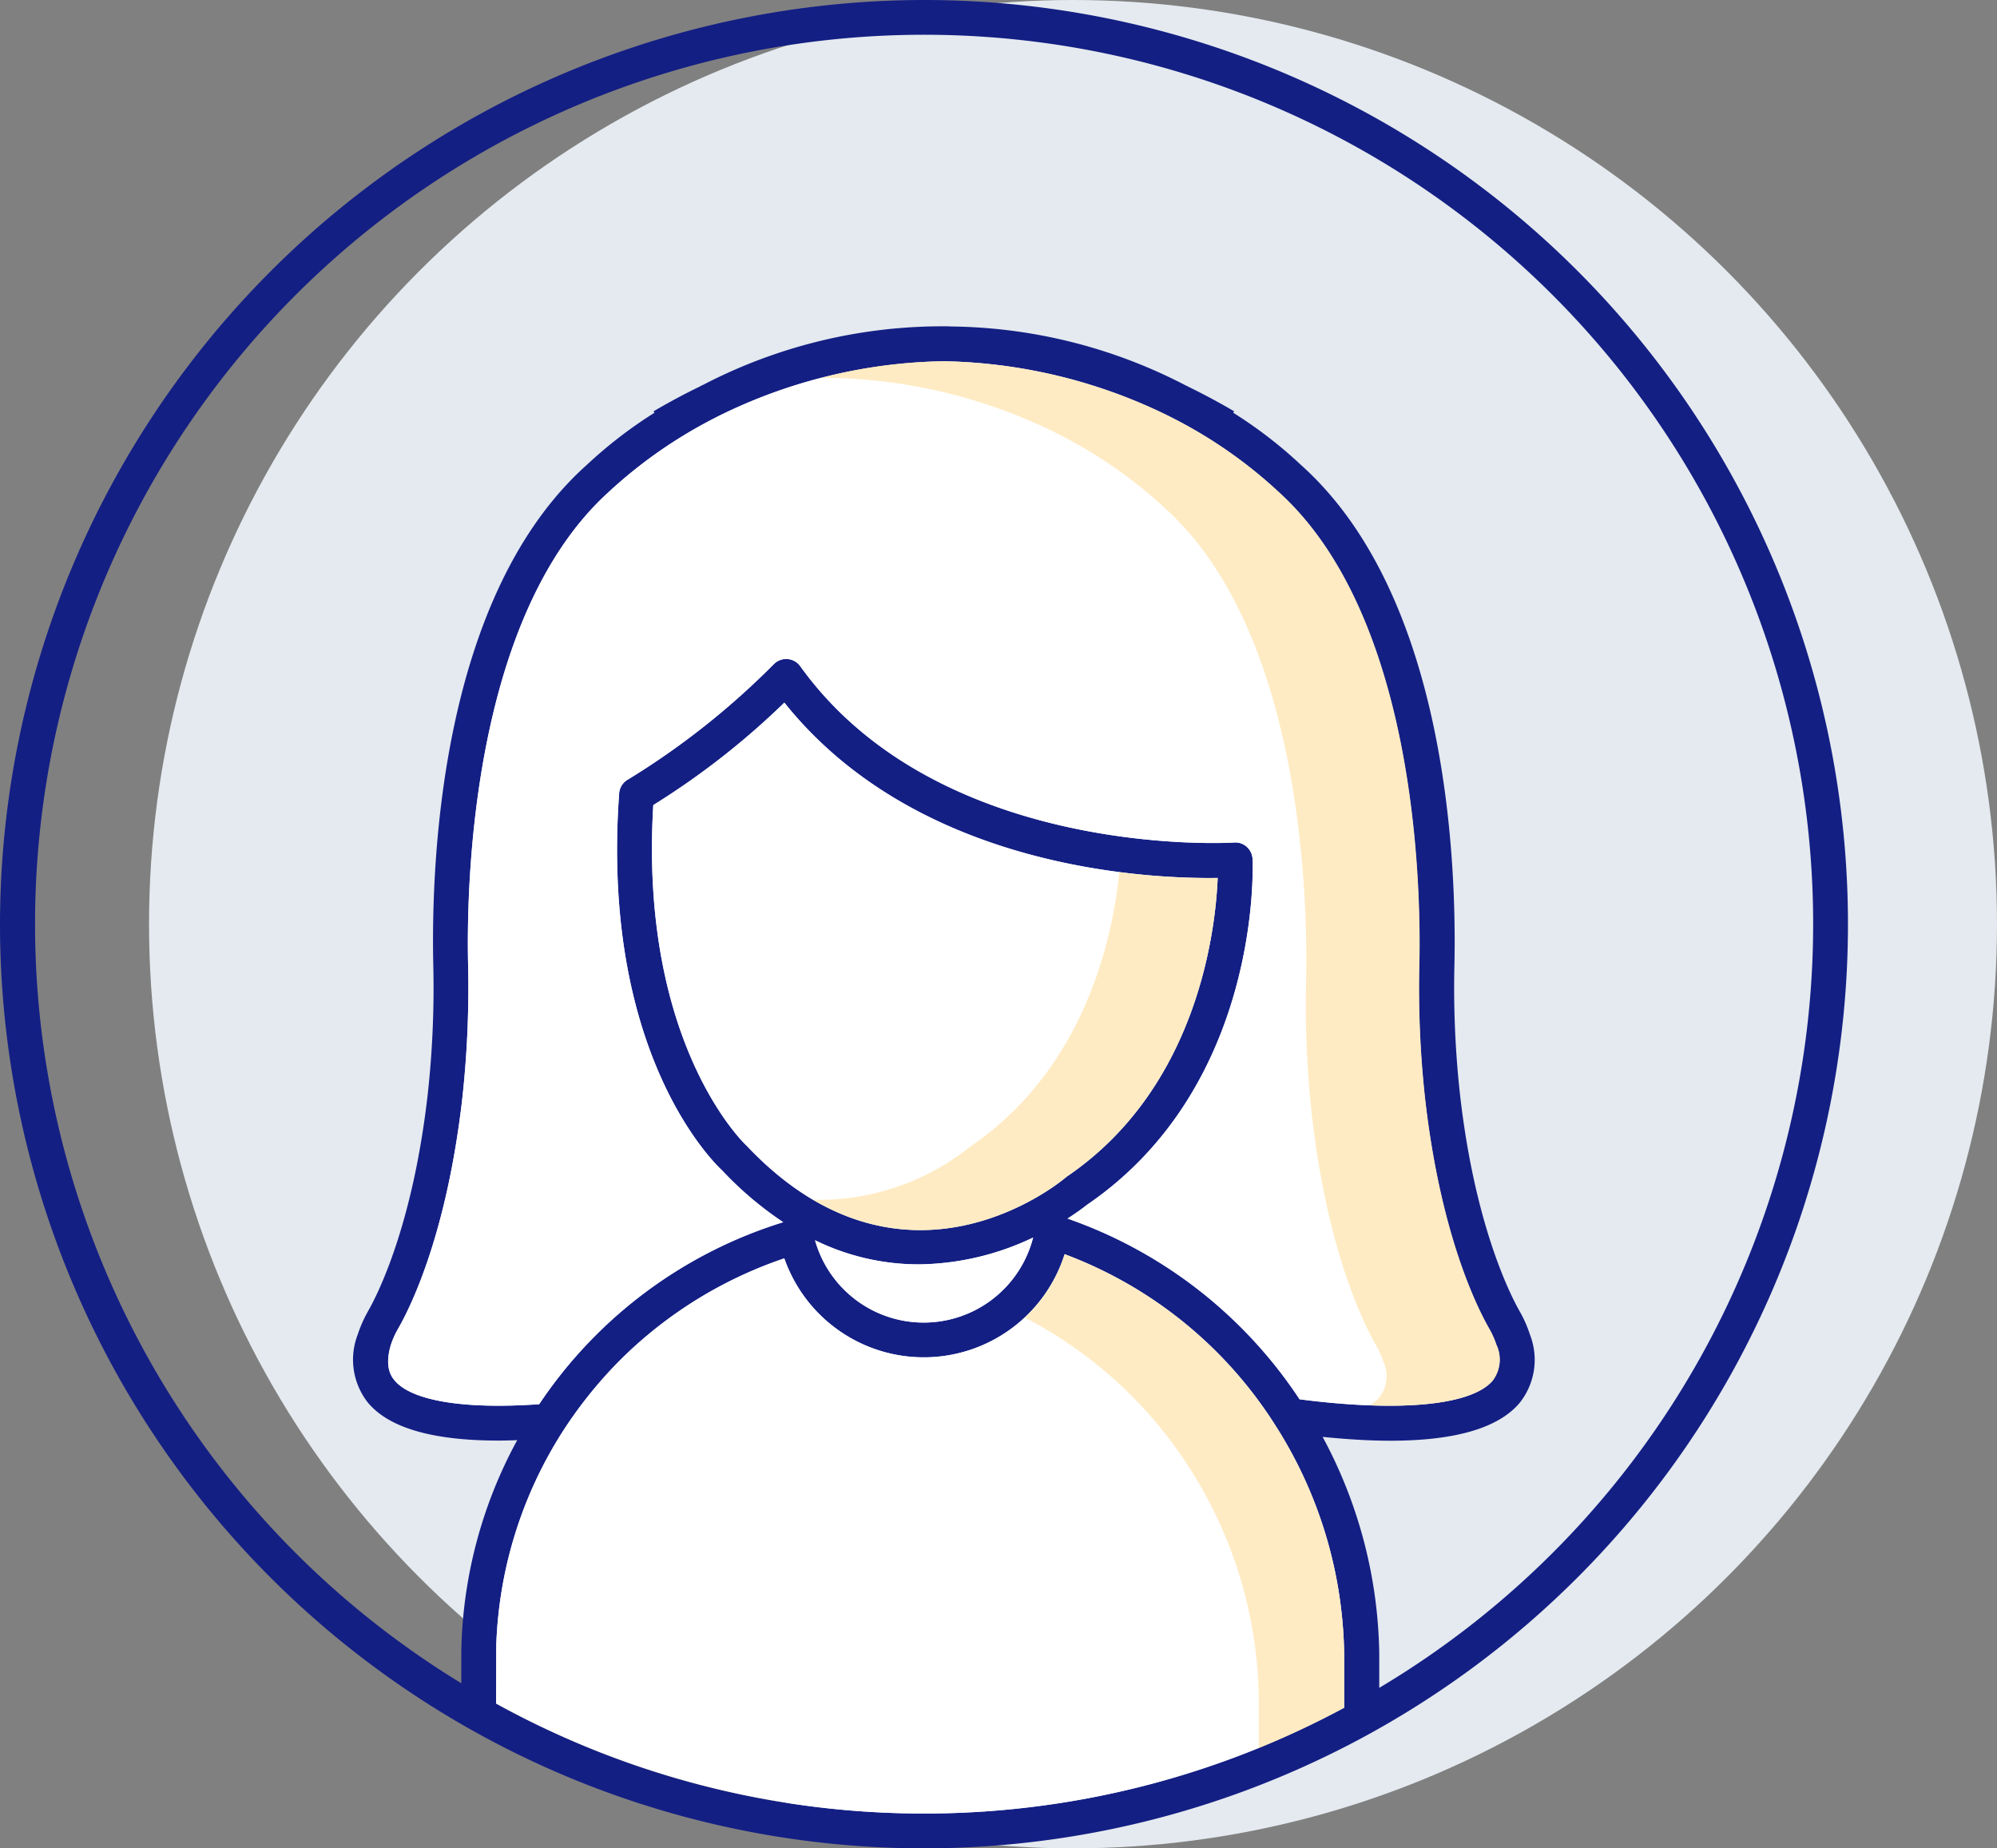
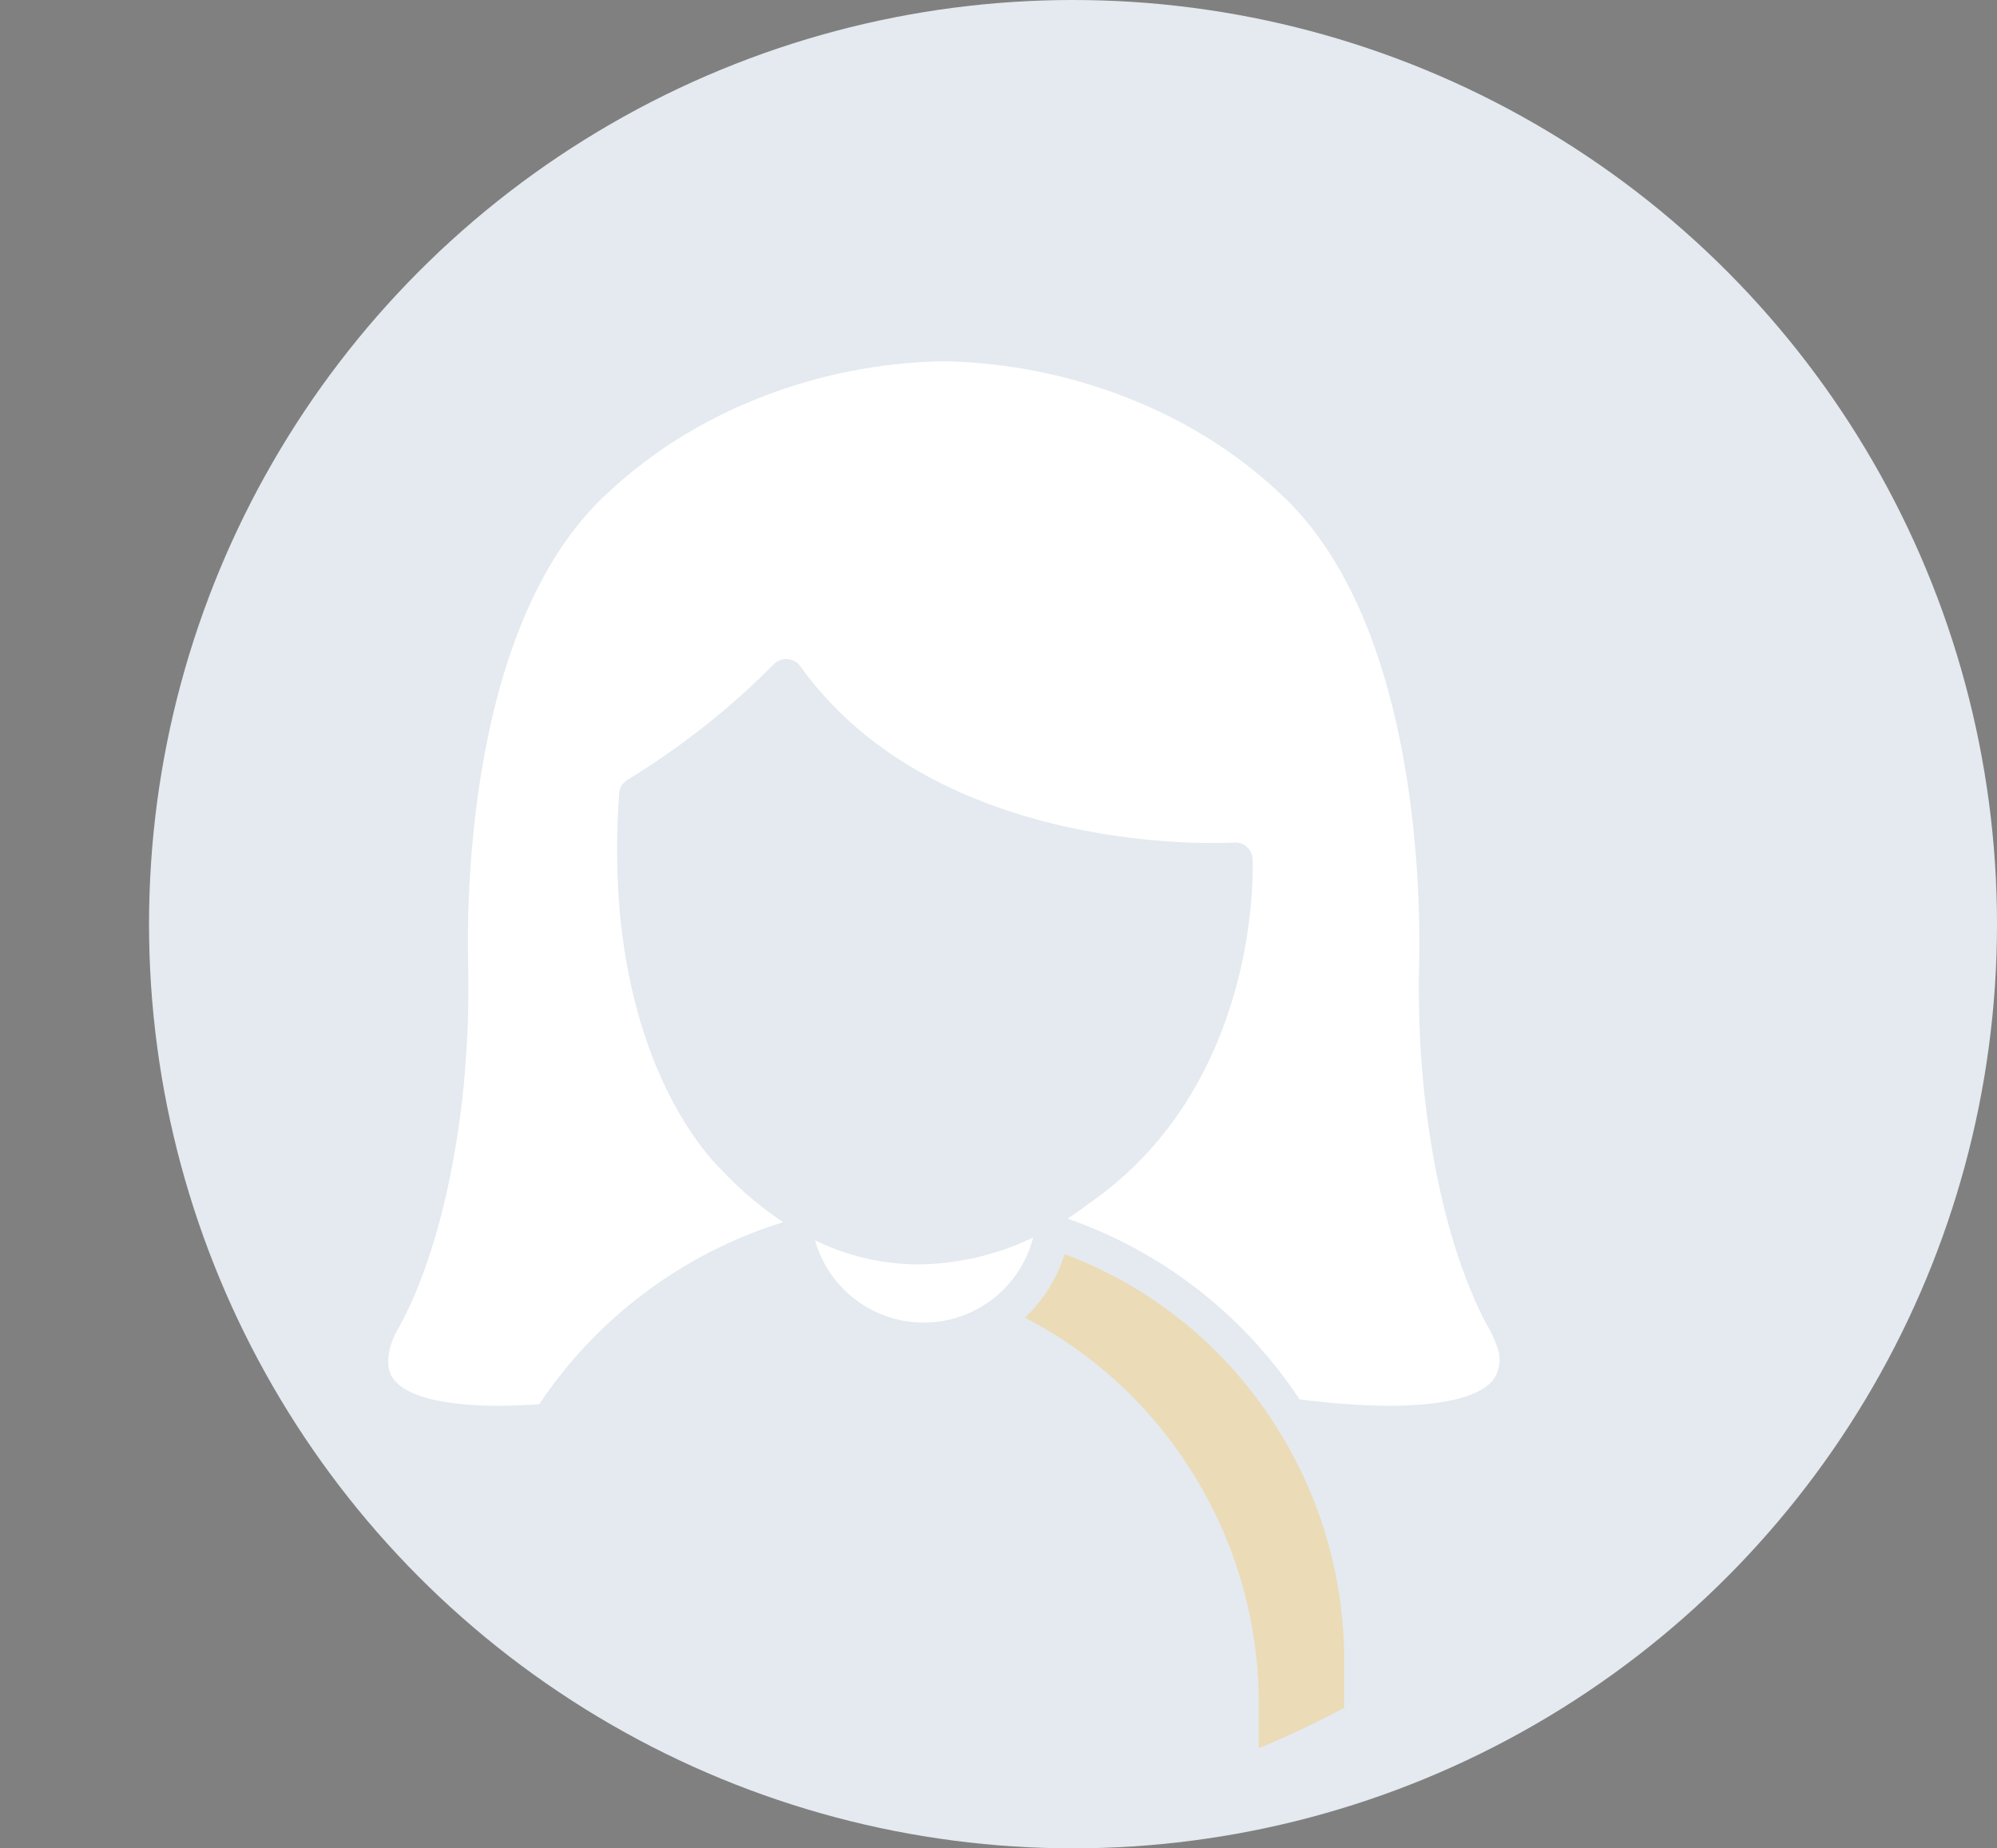
<svg xmlns="http://www.w3.org/2000/svg" width="134" height="124" viewBox="0 0 134 124">
  <rect x="0" y="0" width="134" height="124" fill="#808080" stroke="none" />
  <g id="Group_245" data-name="Group 245" transform="translate(-731 -3260)">
    <circle id="Ellipse_27" data-name="Ellipse 27" cx="62" cy="62" r="62" transform="translate(741 3260)" fill="#e4eaef" />
    <g id="Group_217" data-name="Group 217" transform="translate(731 3260)">
-       <path id="Path_269" data-name="Path 269" d="M462.784,171.09a62,62,0,1,1-61.994,62A62.068,62.068,0,0,1,462.784,171.09Zm0,121.664a59.289,59.289,0,0,0,28.2-7.1v-3.621a29.254,29.254,0,0,0-4.637-15.353,28.554,28.554,0,0,0-14.12-11.452,9.915,9.915,0,0,1-18.81.28,28.6,28.6,0,0,0-11.014,6.821,29.228,29.228,0,0,0-3.807,4.719,28.369,28.369,0,0,0-4.514,14.681l-.006,3.644A59.333,59.333,0,0,0,462.784,292.754Zm33.251-57.071c.111-5.337-.257-23.394-9.536-31.674a.177.177,0,0,1-.047-.047,31.23,31.23,0,0,0-7.008-4.847l-.07-.035c-.029-.012-.053-.029-.076-.041a.118.118,0,0,1-.047-.023,35.475,35.475,0,0,0-14.85-3.685c-.094-.006-.187-.006-.28-.006a35.249,35.249,0,0,0-15.131,3.685l-.228.117a31.635,31.635,0,0,0-6.984,4.835.178.178,0,0,1-.047.047c-9.279,8.275-9.647,26.337-9.536,31.674a67.925,67.925,0,0,1-.4,9.221c-1.028,8.806-3.329,13.63-4.275,15.294a5.859,5.859,0,0,0-.5,1.1c-.461,1.524.052,2.161.222,2.371,1.121,1.39,4.654,1.98,9.723,1.623a30.548,30.548,0,0,1,16.374-12.211,23.391,23.391,0,0,1-4.094-3.469c-.683-.631-8.158-8.018-6.914-25.3a1.166,1.166,0,0,1,.6-.934,51.882,51.882,0,0,0,9.776-7.732,1.167,1.167,0,0,1,1.781.14c9.344,13.011,28.907,11.837,29.105,11.825a1.131,1.131,0,0,1,.858.292,1.168,1.168,0,0,1,.385.823c.029.619.52,15.242-11.1,23.184-.158.128-.619.479-1.314.928A30.788,30.788,0,0,1,488,264.963c6.71.87,11.528.415,12.947-1.244a2.332,2.332,0,0,0,.257-2.412,5.892,5.892,0,0,0-.5-1.11c-.946-1.67-3.259-6.505-4.275-15.294A67.925,67.925,0,0,1,496.035,235.683Zm-23.738,14.4c.029-.023.064-.053.1-.076,8.765-5.968,9.957-16.521,10.1-20.018-4.561.07-20.124-.561-29.076-11.761a51.97,51.97,0,0,1-8.795,6.873c-.964,16.042,6.155,22.751,6.225,22.816a.664.664,0,0,1,.064.064C461.412,259.047,471.859,250.457,472.3,250.083Zm-16.818,4.21a7.576,7.576,0,0,0,14.634-.181,18.2,18.2,0,0,1-7.691,1.8A15.823,15.823,0,0,1,455.479,254.294Zm-23.738,29.73.006-2.318a30.706,30.706,0,0,1,3.749-14c-.426.018-.853.029-1.261.029-4.456,0-7.411-.87-8.8-2.6a4.666,4.666,0,0,1-.637-4.526,8.5,8.5,0,0,1,.695-1.565c.683-1.2,2.984-5.793,3.983-14.412a65.163,65.163,0,0,0,.385-8.906c-.146-7.159.566-24.743,10.3-33.444a29.99,29.99,0,0,1,4.543-3.5l-.058-.1c1.069-.625,2.073-1.162,3.037-1.629l.187-.1.094-.041c.006-.006.017-.006.023-.012a34.834,34.834,0,0,1,15.942-3.918h.193c.128,0,.269,0,.362.006.053,0,.1.006.146.006a34.876,34.876,0,0,1,15.7,3.942l.07.035a1.32,1.32,0,0,1,.123.058c.006.006.012.006.023.012l.006.006c.993.485,1.991,1.016,3.048,1.635l-.058.1a29.634,29.634,0,0,1,4.543,3.5c9.729,8.707,10.441,26.284,10.3,33.444a65.2,65.2,0,0,0,.385,8.906c.993,8.6,3.3,13.209,3.983,14.418a8.051,8.051,0,0,1,.695,1.571,4.634,4.634,0,0,1-.712,4.613c-1.431,1.67-4.327,2.511-8.654,2.511-1.372,0-2.891-.093-4.543-.257a31.522,31.522,0,0,1,3.8,14.529v2.307a59.656,59.656,0,1,0-61.58-.3Z" transform="translate(-400.79 -171.09)" fill="#141f84" />
-       <path id="Path_270" data-name="Path 270" d="M458.67,345.324a59.573,59.573,0,0,0,56.908.28v-3.621a29.253,29.253,0,0,0-4.637-15.353,28.554,28.554,0,0,0-14.12-11.452,9.915,9.915,0,0,1-18.81.28A28.6,28.6,0,0,0,467,322.281,29.225,29.225,0,0,0,463.19,327a28.369,28.369,0,0,0-4.514,14.681Z" transform="translate(-425.384 -231.036)" fill="#fff" />
      <path id="Path_271" data-name="Path 271" d="M458.67,319.431a28.823,28.823,0,0,1,11.06,10.108,29.254,29.254,0,0,1,4.637,15.353v3.422a60.428,60.428,0,0,0,5.729-2.71v-3.621a29.253,29.253,0,0,0-4.637-15.353,28.554,28.554,0,0,0-14.12-11.452A9.817,9.817,0,0,1,458.67,319.431Z" transform="translate(-389.902 -231.036)" fill="#ffb012" opacity="0.25" />
      <path id="Path_272" data-name="Path 272" d="M494.41,313.441a7.576,7.576,0,0,0,14.634-.181,18.2,18.2,0,0,1-7.691,1.8A15.823,15.823,0,0,1,494.41,313.441Z" transform="translate(-439.721 -230.237)" fill="#fff" />
-       <path id="Path_273" data-name="Path 273" d="M479.515,281.5a.664.664,0,0,1,.064.064c10.494,11.066,20.941,2.476,21.379,2.1.029-.023.064-.053.1-.076,8.765-5.968,9.957-16.52,10.1-20.018-4.561.07-20.124-.561-29.076-11.761a51.976,51.976,0,0,1-8.795,6.873C472.326,274.725,479.445,281.435,479.515,281.5Z" transform="translate(-429.451 -204.672)" fill="#fff" />
-       <path id="Path_274" data-name="Path 274" d="M473.2,293.261c8.824,5.2,16.573-1.174,16.947-1.495.029-.023.064-.053.1-.076,8.765-5.968,9.957-16.52,10.1-20.018a47.005,47.005,0,0,1-6.6-.391c-.444,4.438-2.318,13.174-9.986,18.4-.035.023-.07.053-.1.076A16.191,16.191,0,0,1,473.2,293.261Z" transform="translate(-418.64 -212.772)" fill="#ffb012" opacity="0.25" />
      <path id="Path_275" data-name="Path 275" d="M441.255,280.938c1.121,1.39,4.654,1.98,9.723,1.623a30.547,30.547,0,0,1,16.374-12.211,23.4,23.4,0,0,1-4.094-3.469c-.683-.631-8.158-8.018-6.914-25.3a1.166,1.166,0,0,1,.6-.934,51.881,51.881,0,0,0,9.776-7.732,1.167,1.167,0,0,1,1.781.14c9.344,13.011,28.906,11.837,29.1,11.825a1.131,1.131,0,0,1,.858.292,1.168,1.168,0,0,1,.385.823c.029.619.52,15.242-11.1,23.184-.158.128-.619.479-1.314.928a30.788,30.788,0,0,1,15.563,12.123c6.71.87,11.528.415,12.947-1.244a2.332,2.332,0,0,0,.257-2.412,5.9,5.9,0,0,0-.5-1.11c-.946-1.67-3.258-6.505-4.275-15.294a67.924,67.924,0,0,1-.4-9.221c.111-5.337-.257-23.394-9.536-31.674a.178.178,0,0,1-.047-.047,31.233,31.233,0,0,0-7.008-4.847l-.07-.035c-.029-.012-.053-.029-.076-.041a.118.118,0,0,1-.047-.023,35.474,35.474,0,0,0-14.85-3.685c-.093-.006-.187-.006-.28-.006A35.25,35.25,0,0,0,463,216.275l-.228.117a31.637,31.637,0,0,0-6.984,4.835.178.178,0,0,1-.047.047c-9.279,8.275-9.647,26.337-9.536,31.674a67.924,67.924,0,0,1-.4,9.221c-1.028,8.806-3.329,13.63-4.275,15.294a5.861,5.861,0,0,0-.5,1.1C440.572,280.091,441.086,280.727,441.255,280.938Z" transform="translate(-414.796 -188.355)" fill="#fff" />
-       <path id="Path_276" data-name="Path 276" d="M440.846,213.717c.216-.006.432-.012.648-.012.093,0,.187,0,.28.006a35.475,35.475,0,0,1,14.85,3.685.118.118,0,0,0,.047.023c.023.012.047.029.076.041l.07.035a31.229,31.229,0,0,1,7.008,4.847.178.178,0,0,0,.047.047c9.279,8.281,9.647,26.337,9.536,31.674a67.934,67.934,0,0,0,.4,9.221c1.016,8.789,3.329,13.624,4.275,15.294a5.9,5.9,0,0,1,.5,1.11,2.332,2.332,0,0,1-.257,2.412,2.653,2.653,0,0,1-.637.531c4.222.158,7.183-.409,8.24-1.647a2.332,2.332,0,0,0,.257-2.412,5.9,5.9,0,0,0-.5-1.11c-.946-1.67-3.258-6.505-4.275-15.294a67.924,67.924,0,0,1-.4-9.221c.111-5.337-.257-23.394-9.536-31.674a.178.178,0,0,1-.047-.047,31.233,31.233,0,0,0-7.008-4.847l-.07-.035c-.029-.012-.053-.029-.076-.041a.118.118,0,0,1-.047-.023,35.474,35.474,0,0,0-14.85-3.685c-.093-.006-.187-.006-.28-.006A32.688,32.688,0,0,0,440.846,213.717Z" transform="translate(-385.766 -188.355)" fill="#ffb012" opacity="0.25" />
    </g>
  </g>
</svg>